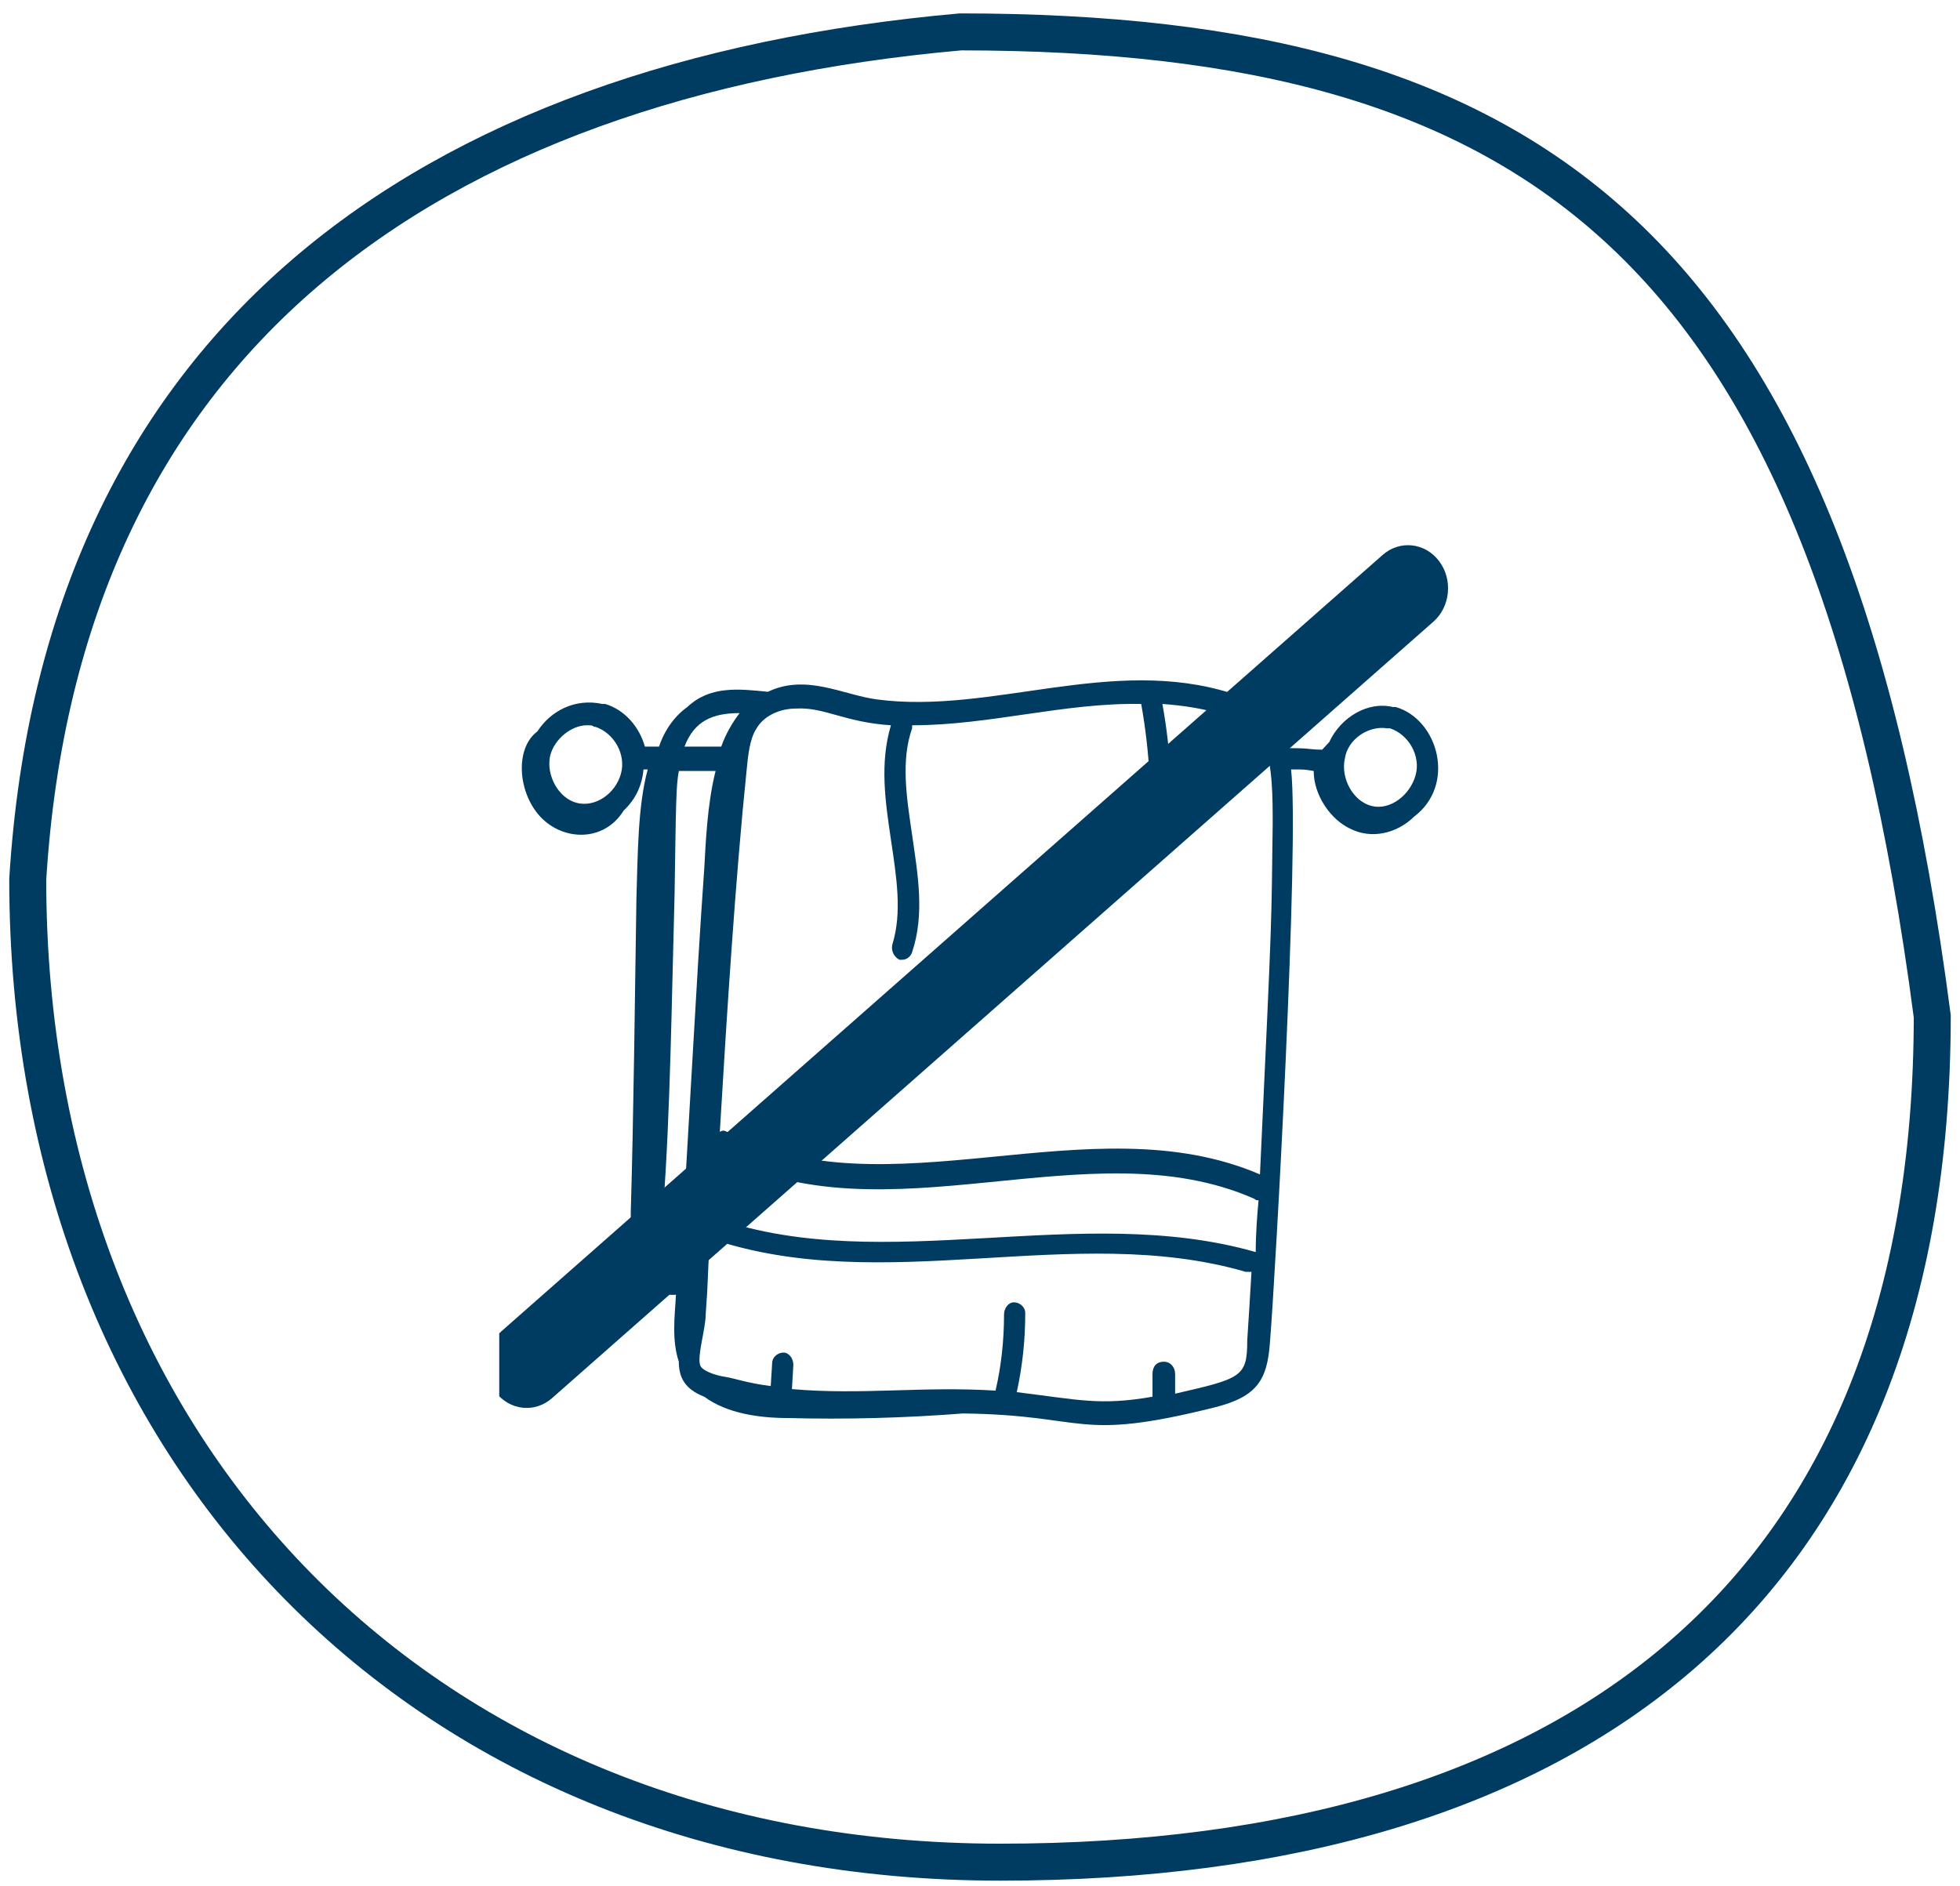
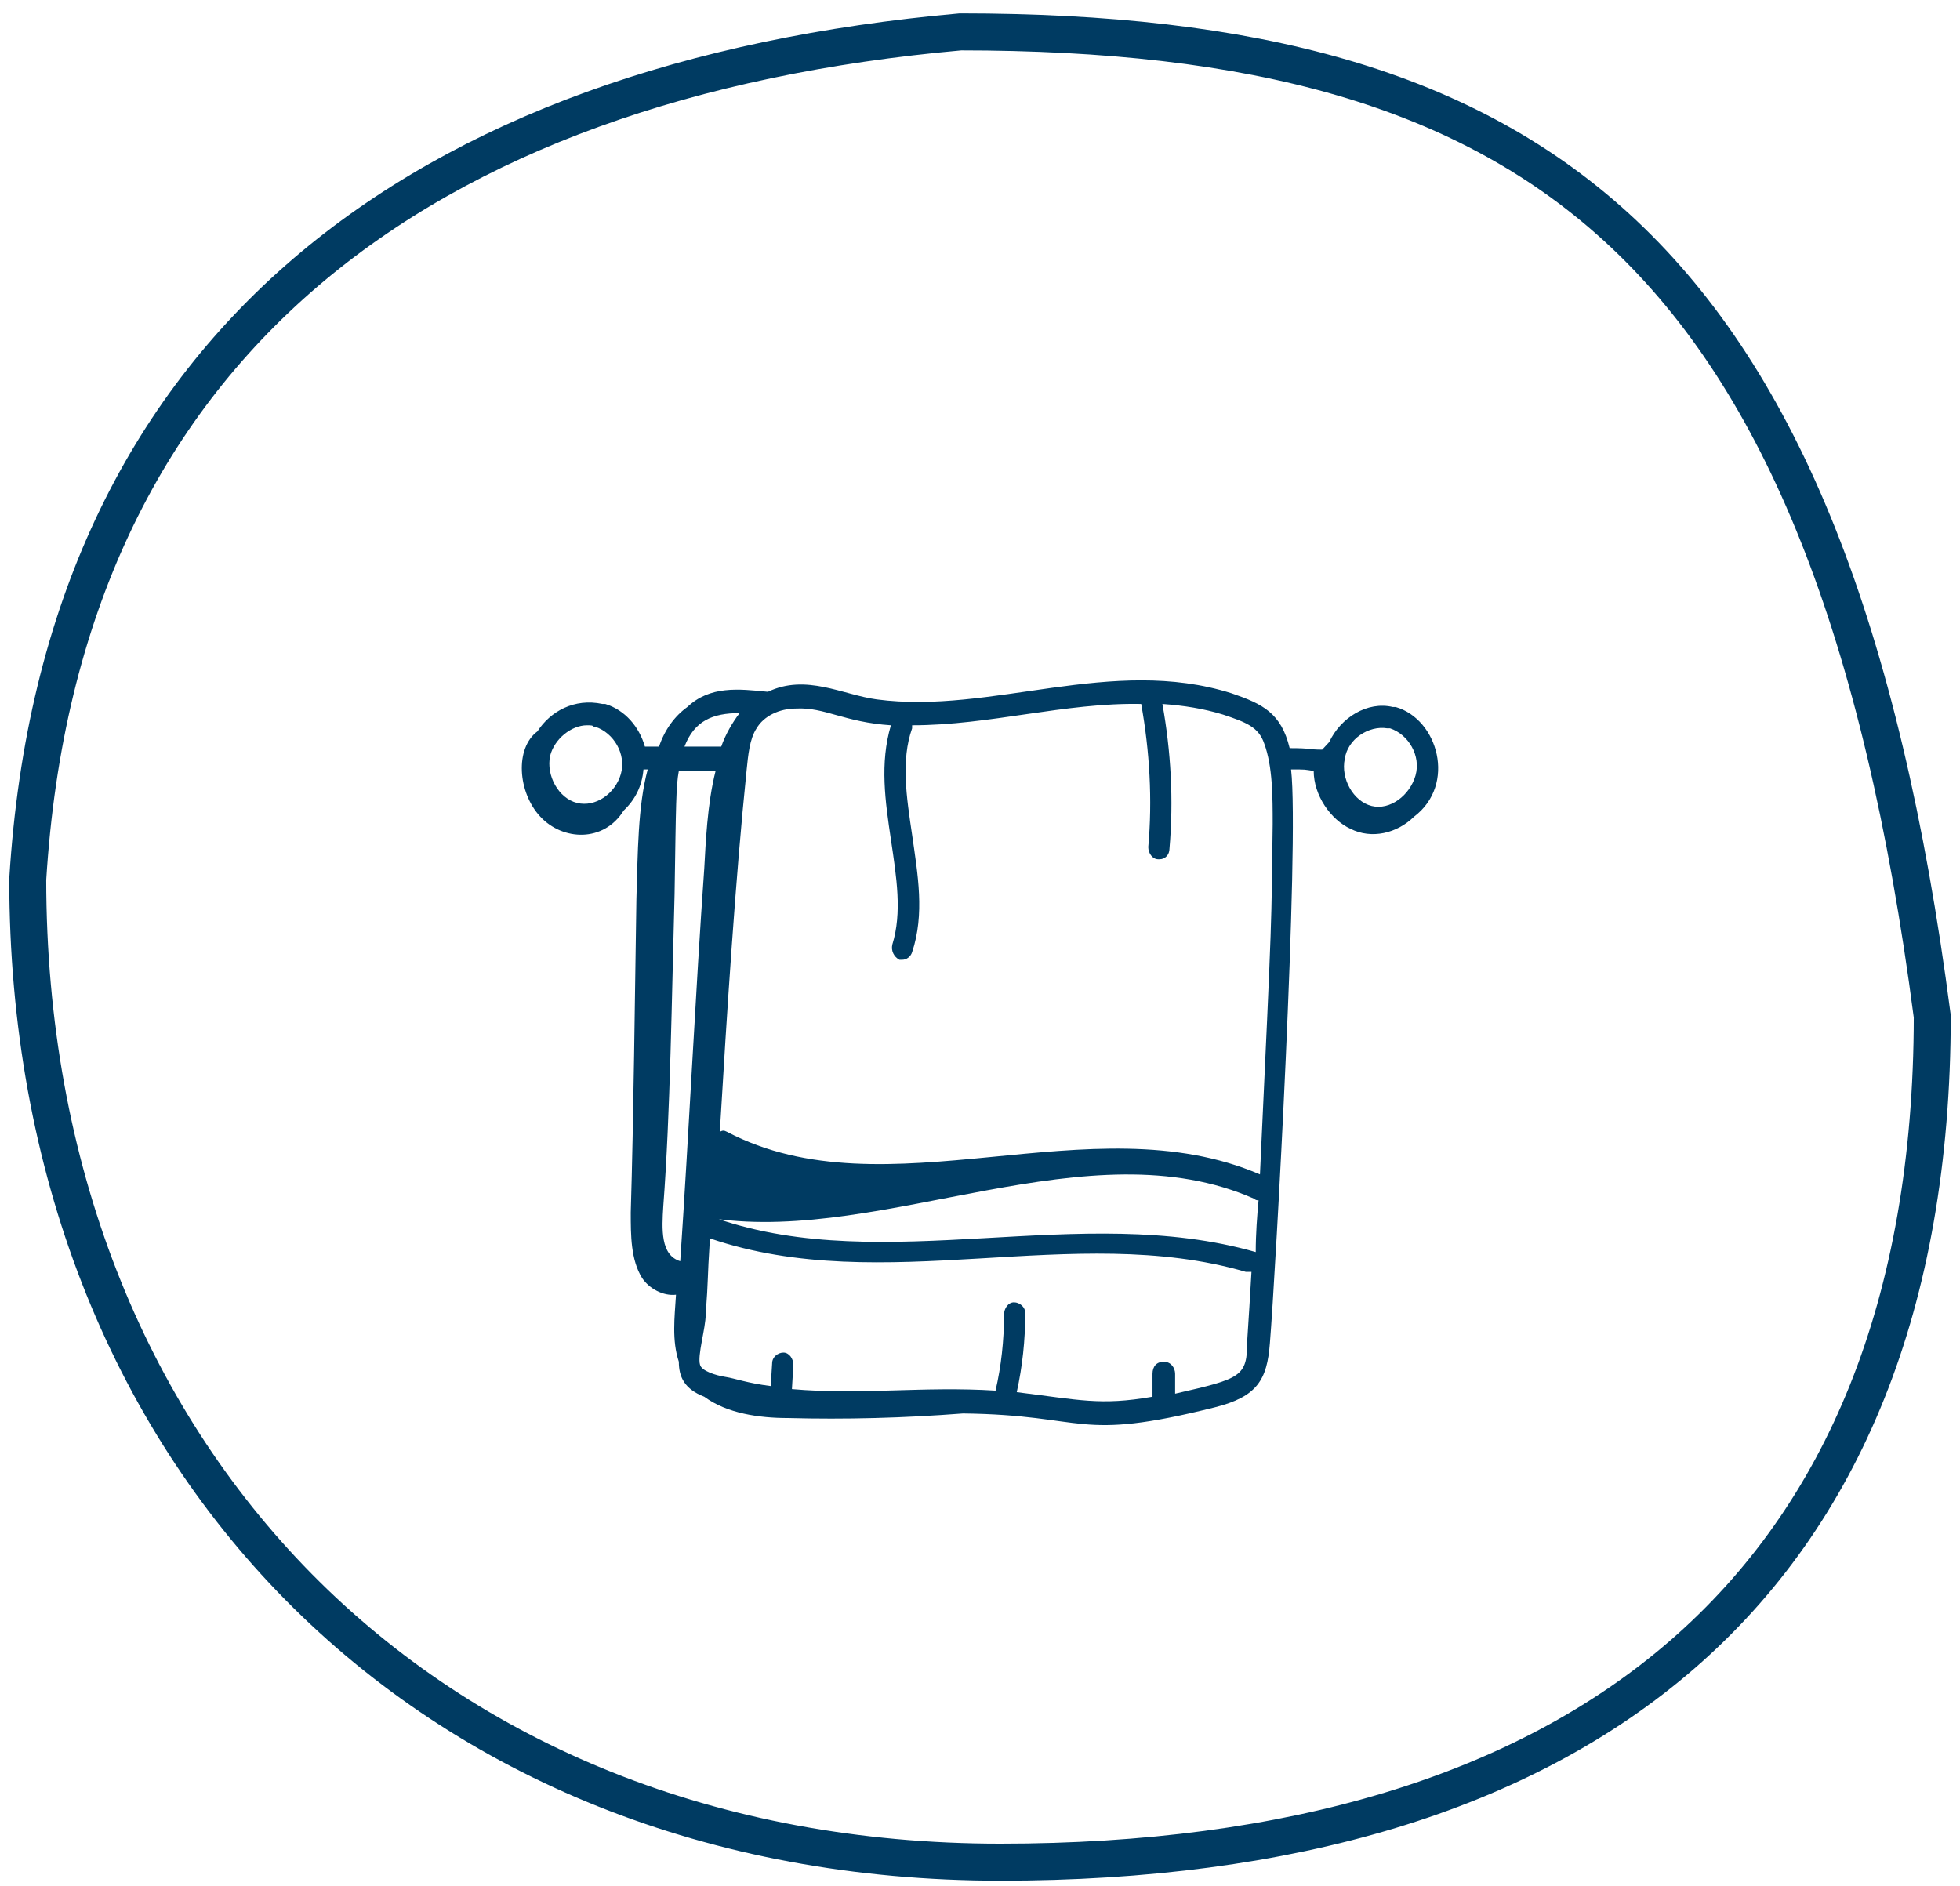
<svg xmlns="http://www.w3.org/2000/svg" width="106" height="102" viewBox="0 0 106 102" fill="none">
  <path d="M104.5 54.976C104.487 70.606 99.622 81.983 91.006 89.473C82.355 96.994 69.774 100.725 54.101 100.725C38.53 100.725 25.393 95.209 16.151 85.839C6.913 76.474 1.507 63.2 1.5 47.57C2.397 32.992 7.798 22.216 16.511 14.749C25.245 7.265 37.402 3.023 51.943 1.725C67.633 1.731 79.332 4.666 87.81 12.65C96.308 20.652 101.754 33.899 104.5 54.976Z" stroke="#003B62" stroke-width="2" />
  <g clip-path="url(#clip0_14521_2860)">
-     <path d="M29.065 39.561C27.841 40.467 27.994 42.855 29.218 44.172C30.441 45.49 32.659 45.572 33.729 43.843C34.341 43.267 34.724 42.525 34.8 41.62H35.029C34.494 43.596 34.494 46.149 34.418 48.62C34.341 53.561 34.265 60.561 34.112 65.584C34.112 66.82 34.112 68.137 34.724 69.125C35.106 69.702 35.871 70.114 36.559 70.031C36.482 71.266 36.329 72.502 36.712 73.655C36.712 74.478 37.018 75.137 38.088 75.549C39.312 76.455 41.071 76.702 42.6 76.702C45.735 76.784 48.871 76.702 52.082 76.455C58.888 76.537 58.123 78.019 65.694 76.125C67.988 75.549 68.523 74.643 68.677 72.666C68.982 68.961 70.282 45.572 69.823 41.62C70.665 41.62 70.512 41.62 71.047 41.702C71.047 43.02 71.965 44.337 73.035 44.831C74.182 45.408 75.559 45.078 76.477 44.172C78.771 42.443 77.776 38.902 75.482 38.243H75.406H75.329C73.953 37.914 72.5 38.819 71.888 40.137C71.735 40.302 71.659 40.384 71.506 40.549C70.741 40.549 70.971 40.467 69.747 40.467C69.288 38.572 68.294 38.078 66.612 37.502C60.112 35.443 53.612 38.655 47.418 37.831C45.582 37.584 43.594 36.431 41.529 37.419C39.923 37.255 38.394 37.09 37.171 38.243C36.482 38.737 35.947 39.478 35.641 40.384C35.412 40.384 35.182 40.384 34.877 40.384C34.571 39.314 33.806 38.408 32.735 38.078H32.659H32.582C31.053 37.749 29.753 38.49 29.065 39.561ZM75.023 39.396H75.177C76.171 39.725 76.859 40.878 76.553 41.949C76.247 43.02 75.177 43.843 74.182 43.596C73.188 43.349 72.5 42.114 72.729 41.043C72.882 39.972 74.029 39.231 75.023 39.396ZM67.912 67.725C67.835 67.643 67.835 67.643 67.912 67.725C58.429 65.008 47.877 69.043 38.776 65.914C38.7 65.914 38.7 65.914 38.623 65.914C38.7 64.761 38.776 63.608 38.853 62.455C47.877 67.231 58.888 60.89 67.835 64.843C67.912 64.925 67.988 64.925 68.065 64.925C67.988 65.749 67.912 66.737 67.912 67.725ZM38.088 46.972C37.629 53.396 37.247 61.467 36.788 68.219C35.718 67.89 35.794 66.49 35.871 65.255C36.253 60.231 36.329 53.89 36.482 48.372C36.559 43.431 36.559 42.525 36.712 41.702H38.7C38.241 43.514 38.165 45.655 38.088 46.972ZM63.553 75.384V74.314C63.553 73.984 63.324 73.655 62.941 73.655C62.559 73.655 62.329 73.902 62.329 74.314V75.549C59.5 76.043 58.353 75.714 54.988 75.302C55.294 73.902 55.447 72.502 55.447 71.019C55.447 70.69 55.141 70.443 54.835 70.443C54.529 70.443 54.3 70.772 54.3 71.102C54.3 72.502 54.147 73.902 53.841 75.219C49.941 74.972 46.577 75.466 42.829 75.137L42.906 73.82C42.906 73.49 42.676 73.161 42.371 73.161C42.065 73.161 41.759 73.408 41.759 73.737L41.682 74.972C40.382 74.808 39.771 74.561 39.235 74.478C38.7 74.396 37.935 74.149 37.859 73.82C37.706 73.325 38.165 71.843 38.165 71.102C38.318 69.043 38.241 69.372 38.394 66.984C47.8 70.196 58.047 66.078 67.376 68.796H67.682C67.606 70.114 67.529 71.349 67.453 72.502C67.453 74.478 67.147 74.561 63.553 75.384ZM43.059 38.325C44.588 38.243 45.659 39.066 48.182 39.231C47.571 41.29 47.877 43.349 48.182 45.408C48.488 47.467 48.794 49.361 48.259 51.09C48.182 51.419 48.335 51.749 48.641 51.914H48.794C49.023 51.914 49.253 51.749 49.329 51.502C50.018 49.443 49.635 47.302 49.329 45.161C49.023 43.102 48.718 41.125 49.329 39.396C49.329 39.314 49.329 39.314 49.329 39.231C53.535 39.231 57.588 37.996 61.718 38.078C62.176 40.631 62.329 43.267 62.1 45.819C62.1 46.149 62.329 46.478 62.635 46.478H62.712C63.018 46.478 63.247 46.231 63.247 45.902C63.477 43.267 63.324 40.631 62.865 38.078C64.012 38.161 65.082 38.325 66.153 38.655C67.376 39.066 68.065 39.314 68.371 40.219C68.829 41.455 68.829 43.102 68.829 44.584C68.753 50.267 68.829 48.784 68.141 63.525C58.965 59.572 47.953 65.749 39.312 61.219C39.159 61.137 39.082 61.137 38.929 61.219C39.312 54.796 39.771 47.549 40.382 41.62C40.459 40.878 40.535 39.972 40.918 39.396C41.3 38.737 42.141 38.325 43.059 38.325ZM40 38.572C39.618 39.066 39.235 39.725 39.006 40.384C38.165 40.384 37.553 40.384 37.018 40.384C37.553 38.984 38.547 38.572 40 38.572ZM31.741 39.231C31.971 39.231 32.047 39.231 32.123 39.314H32.2C33.194 39.643 33.882 40.796 33.577 41.867C33.271 42.937 32.2 43.678 31.206 43.431C30.212 43.184 29.523 41.949 29.753 40.878C29.982 39.972 30.9 39.231 31.741 39.231Z" fill="#003B62" />
-     <path fill-rule="evenodd" clip-rule="evenodd" d="M77.824 30.345C78.582 31.342 78.445 32.812 77.519 33.628L29.853 75.628C28.927 76.444 27.561 76.297 26.804 75.3C26.046 74.303 26.183 72.832 27.109 72.016L74.775 30.017C75.701 29.201 77.067 29.348 77.824 30.345Z" fill="#003B62" />
+     <path d="M29.065 39.561C27.841 40.467 27.994 42.855 29.218 44.172C30.441 45.49 32.659 45.572 33.729 43.843C34.341 43.267 34.724 42.525 34.8 41.62H35.029C34.494 43.596 34.494 46.149 34.418 48.62C34.341 53.561 34.265 60.561 34.112 65.584C34.112 66.82 34.112 68.137 34.724 69.125C35.106 69.702 35.871 70.114 36.559 70.031C36.482 71.266 36.329 72.502 36.712 73.655C36.712 74.478 37.018 75.137 38.088 75.549C39.312 76.455 41.071 76.702 42.6 76.702C45.735 76.784 48.871 76.702 52.082 76.455C58.888 76.537 58.123 78.019 65.694 76.125C67.988 75.549 68.523 74.643 68.677 72.666C68.982 68.961 70.282 45.572 69.823 41.62C70.665 41.62 70.512 41.62 71.047 41.702C71.047 43.02 71.965 44.337 73.035 44.831C74.182 45.408 75.559 45.078 76.477 44.172C78.771 42.443 77.776 38.902 75.482 38.243H75.406H75.329C73.953 37.914 72.5 38.819 71.888 40.137C71.735 40.302 71.659 40.384 71.506 40.549C70.741 40.549 70.971 40.467 69.747 40.467C69.288 38.572 68.294 38.078 66.612 37.502C60.112 35.443 53.612 38.655 47.418 37.831C45.582 37.584 43.594 36.431 41.529 37.419C39.923 37.255 38.394 37.09 37.171 38.243C36.482 38.737 35.947 39.478 35.641 40.384C35.412 40.384 35.182 40.384 34.877 40.384C34.571 39.314 33.806 38.408 32.735 38.078H32.659H32.582C31.053 37.749 29.753 38.49 29.065 39.561ZM75.023 39.396H75.177C76.171 39.725 76.859 40.878 76.553 41.949C76.247 43.02 75.177 43.843 74.182 43.596C73.188 43.349 72.5 42.114 72.729 41.043C72.882 39.972 74.029 39.231 75.023 39.396ZM67.912 67.725C67.835 67.643 67.835 67.643 67.912 67.725C58.429 65.008 47.877 69.043 38.776 65.914C38.7 65.914 38.7 65.914 38.623 65.914C47.877 67.231 58.888 60.89 67.835 64.843C67.912 64.925 67.988 64.925 68.065 64.925C67.988 65.749 67.912 66.737 67.912 67.725ZM38.088 46.972C37.629 53.396 37.247 61.467 36.788 68.219C35.718 67.89 35.794 66.49 35.871 65.255C36.253 60.231 36.329 53.89 36.482 48.372C36.559 43.431 36.559 42.525 36.712 41.702H38.7C38.241 43.514 38.165 45.655 38.088 46.972ZM63.553 75.384V74.314C63.553 73.984 63.324 73.655 62.941 73.655C62.559 73.655 62.329 73.902 62.329 74.314V75.549C59.5 76.043 58.353 75.714 54.988 75.302C55.294 73.902 55.447 72.502 55.447 71.019C55.447 70.69 55.141 70.443 54.835 70.443C54.529 70.443 54.3 70.772 54.3 71.102C54.3 72.502 54.147 73.902 53.841 75.219C49.941 74.972 46.577 75.466 42.829 75.137L42.906 73.82C42.906 73.49 42.676 73.161 42.371 73.161C42.065 73.161 41.759 73.408 41.759 73.737L41.682 74.972C40.382 74.808 39.771 74.561 39.235 74.478C38.7 74.396 37.935 74.149 37.859 73.82C37.706 73.325 38.165 71.843 38.165 71.102C38.318 69.043 38.241 69.372 38.394 66.984C47.8 70.196 58.047 66.078 67.376 68.796H67.682C67.606 70.114 67.529 71.349 67.453 72.502C67.453 74.478 67.147 74.561 63.553 75.384ZM43.059 38.325C44.588 38.243 45.659 39.066 48.182 39.231C47.571 41.29 47.877 43.349 48.182 45.408C48.488 47.467 48.794 49.361 48.259 51.09C48.182 51.419 48.335 51.749 48.641 51.914H48.794C49.023 51.914 49.253 51.749 49.329 51.502C50.018 49.443 49.635 47.302 49.329 45.161C49.023 43.102 48.718 41.125 49.329 39.396C49.329 39.314 49.329 39.314 49.329 39.231C53.535 39.231 57.588 37.996 61.718 38.078C62.176 40.631 62.329 43.267 62.1 45.819C62.1 46.149 62.329 46.478 62.635 46.478H62.712C63.018 46.478 63.247 46.231 63.247 45.902C63.477 43.267 63.324 40.631 62.865 38.078C64.012 38.161 65.082 38.325 66.153 38.655C67.376 39.066 68.065 39.314 68.371 40.219C68.829 41.455 68.829 43.102 68.829 44.584C68.753 50.267 68.829 48.784 68.141 63.525C58.965 59.572 47.953 65.749 39.312 61.219C39.159 61.137 39.082 61.137 38.929 61.219C39.312 54.796 39.771 47.549 40.382 41.62C40.459 40.878 40.535 39.972 40.918 39.396C41.3 38.737 42.141 38.325 43.059 38.325ZM40 38.572C39.618 39.066 39.235 39.725 39.006 40.384C38.165 40.384 37.553 40.384 37.018 40.384C37.553 38.984 38.547 38.572 40 38.572ZM31.741 39.231C31.971 39.231 32.047 39.231 32.123 39.314H32.2C33.194 39.643 33.882 40.796 33.577 41.867C33.271 42.937 32.2 43.678 31.206 43.431C30.212 43.184 29.523 41.949 29.753 40.878C29.982 39.972 30.9 39.231 31.741 39.231Z" fill="#003B62" />
  </g>
  <defs>
    <clipPath id="clip0_14521_2860">
      <rect width="52" height="56" fill="white" transform="translate(27 25.725)" />
    </clipPath>
  </defs>
</svg>